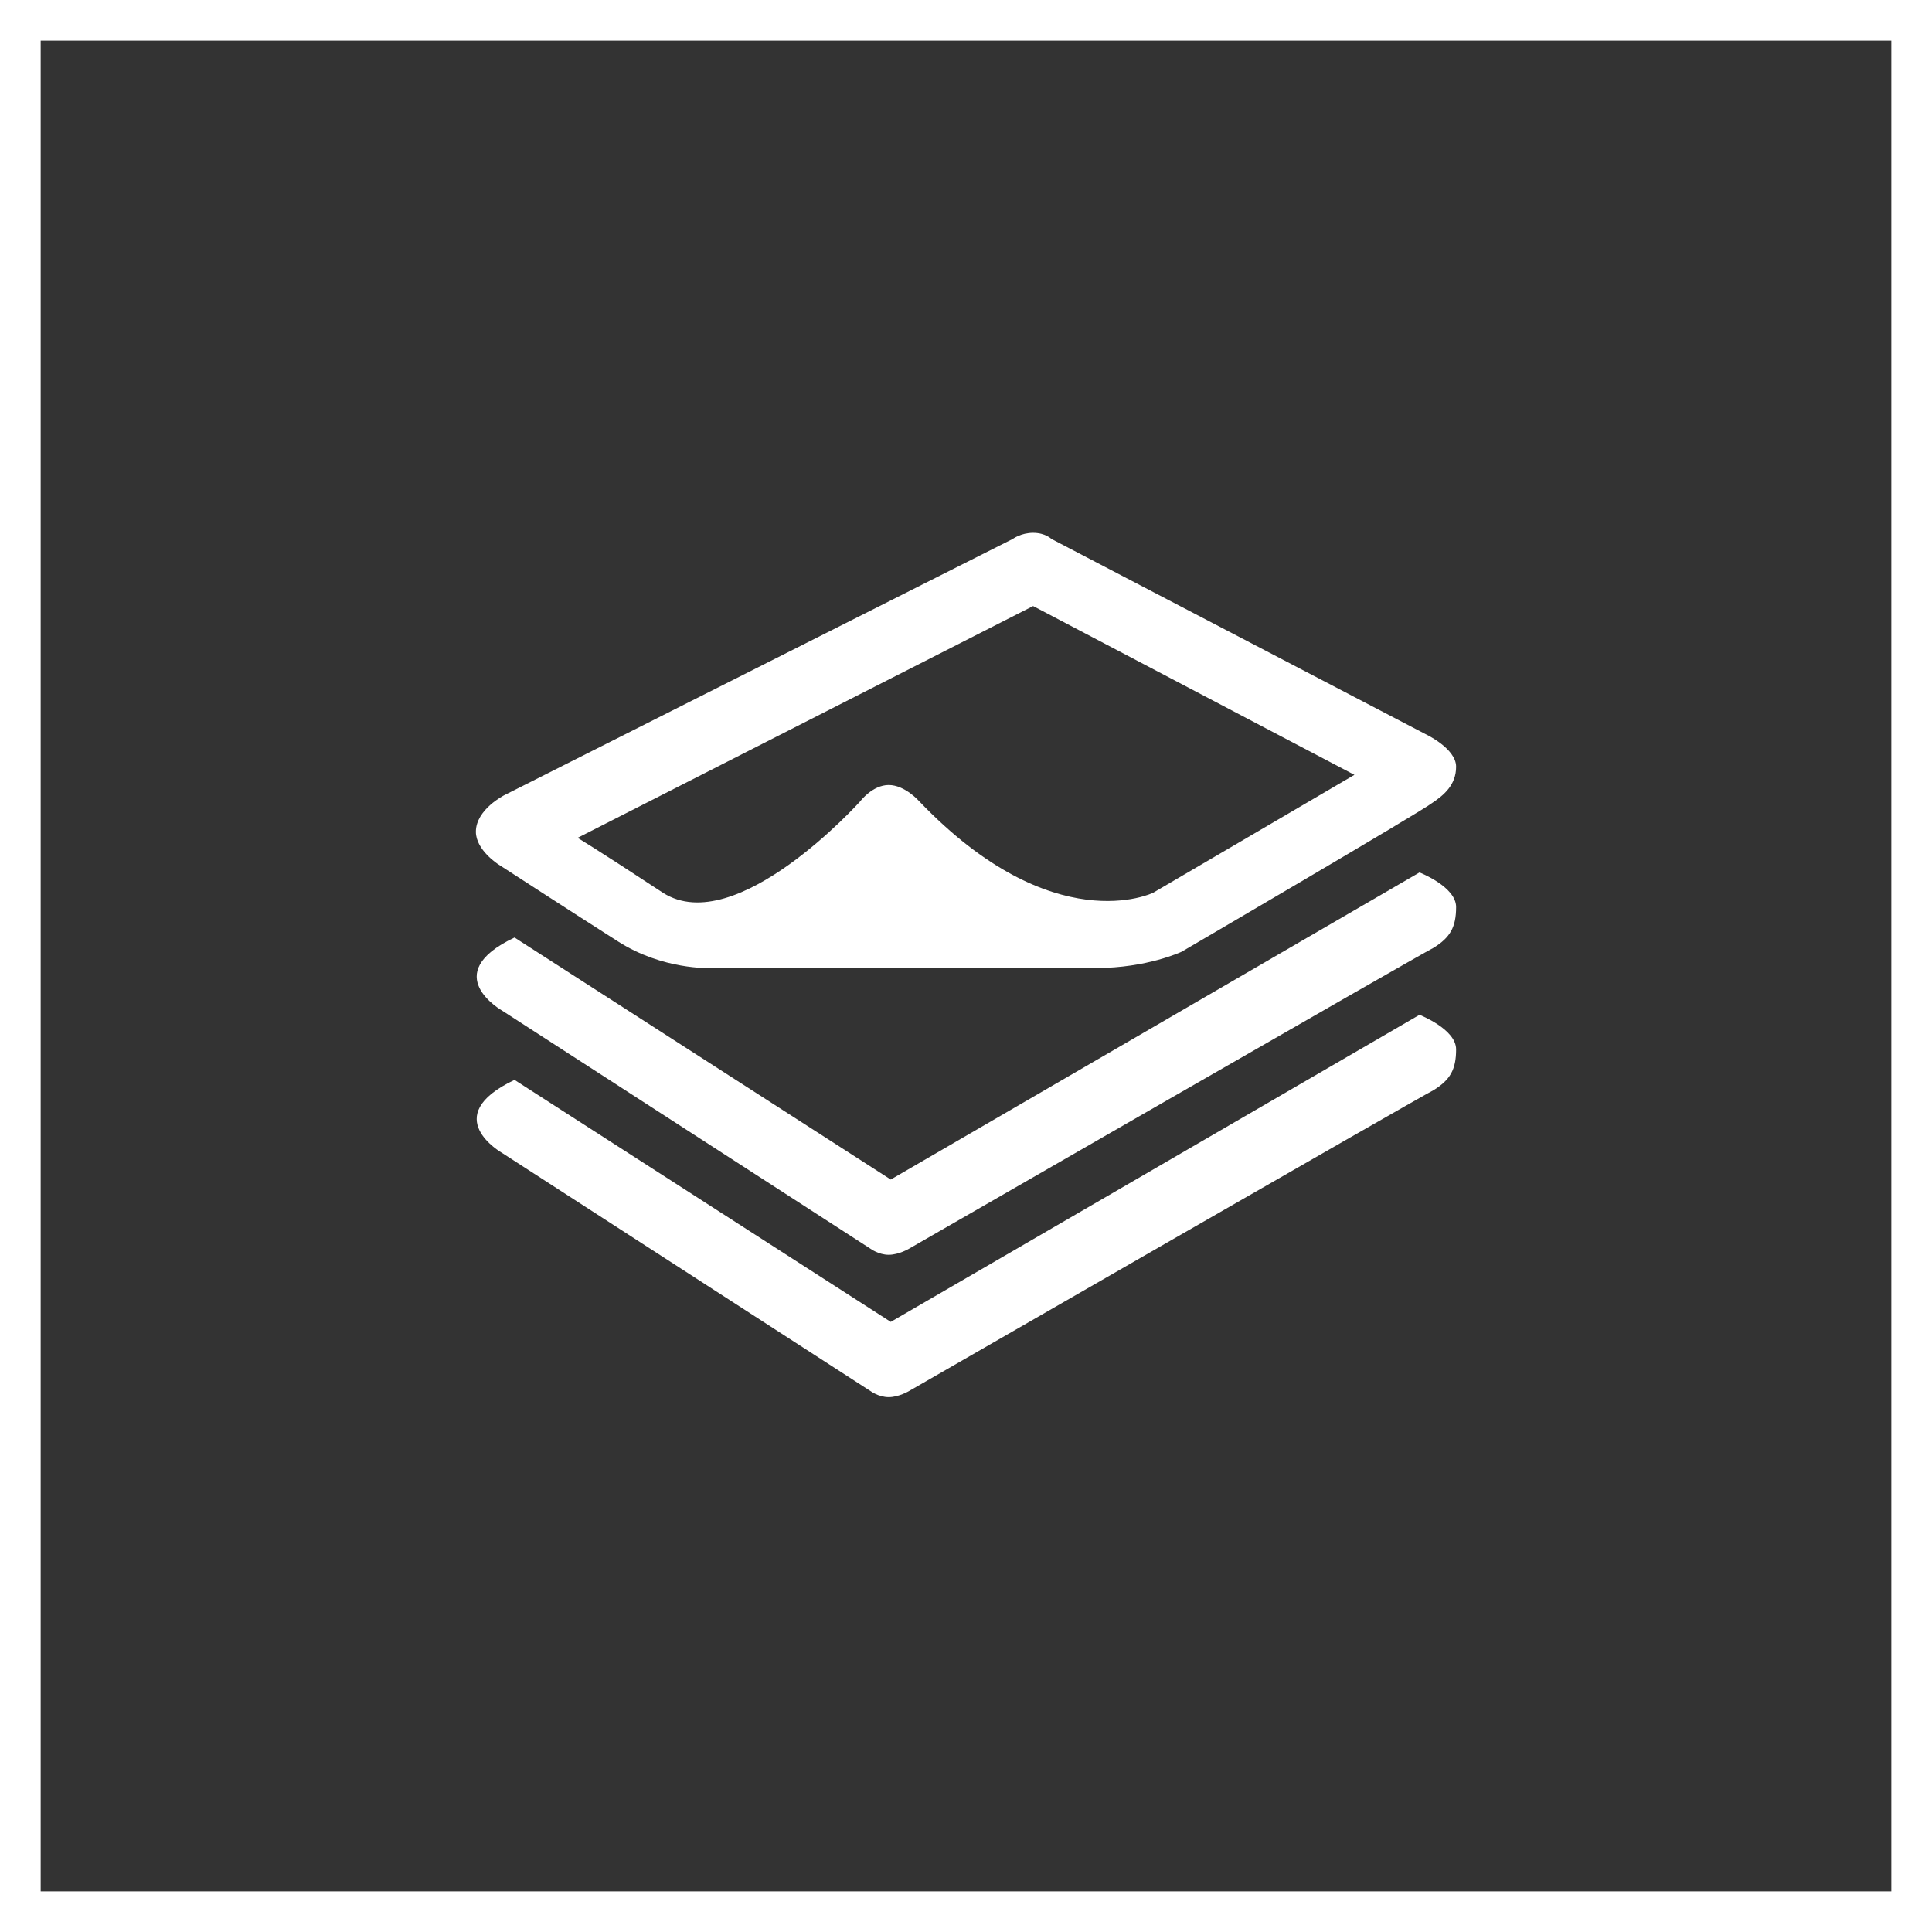
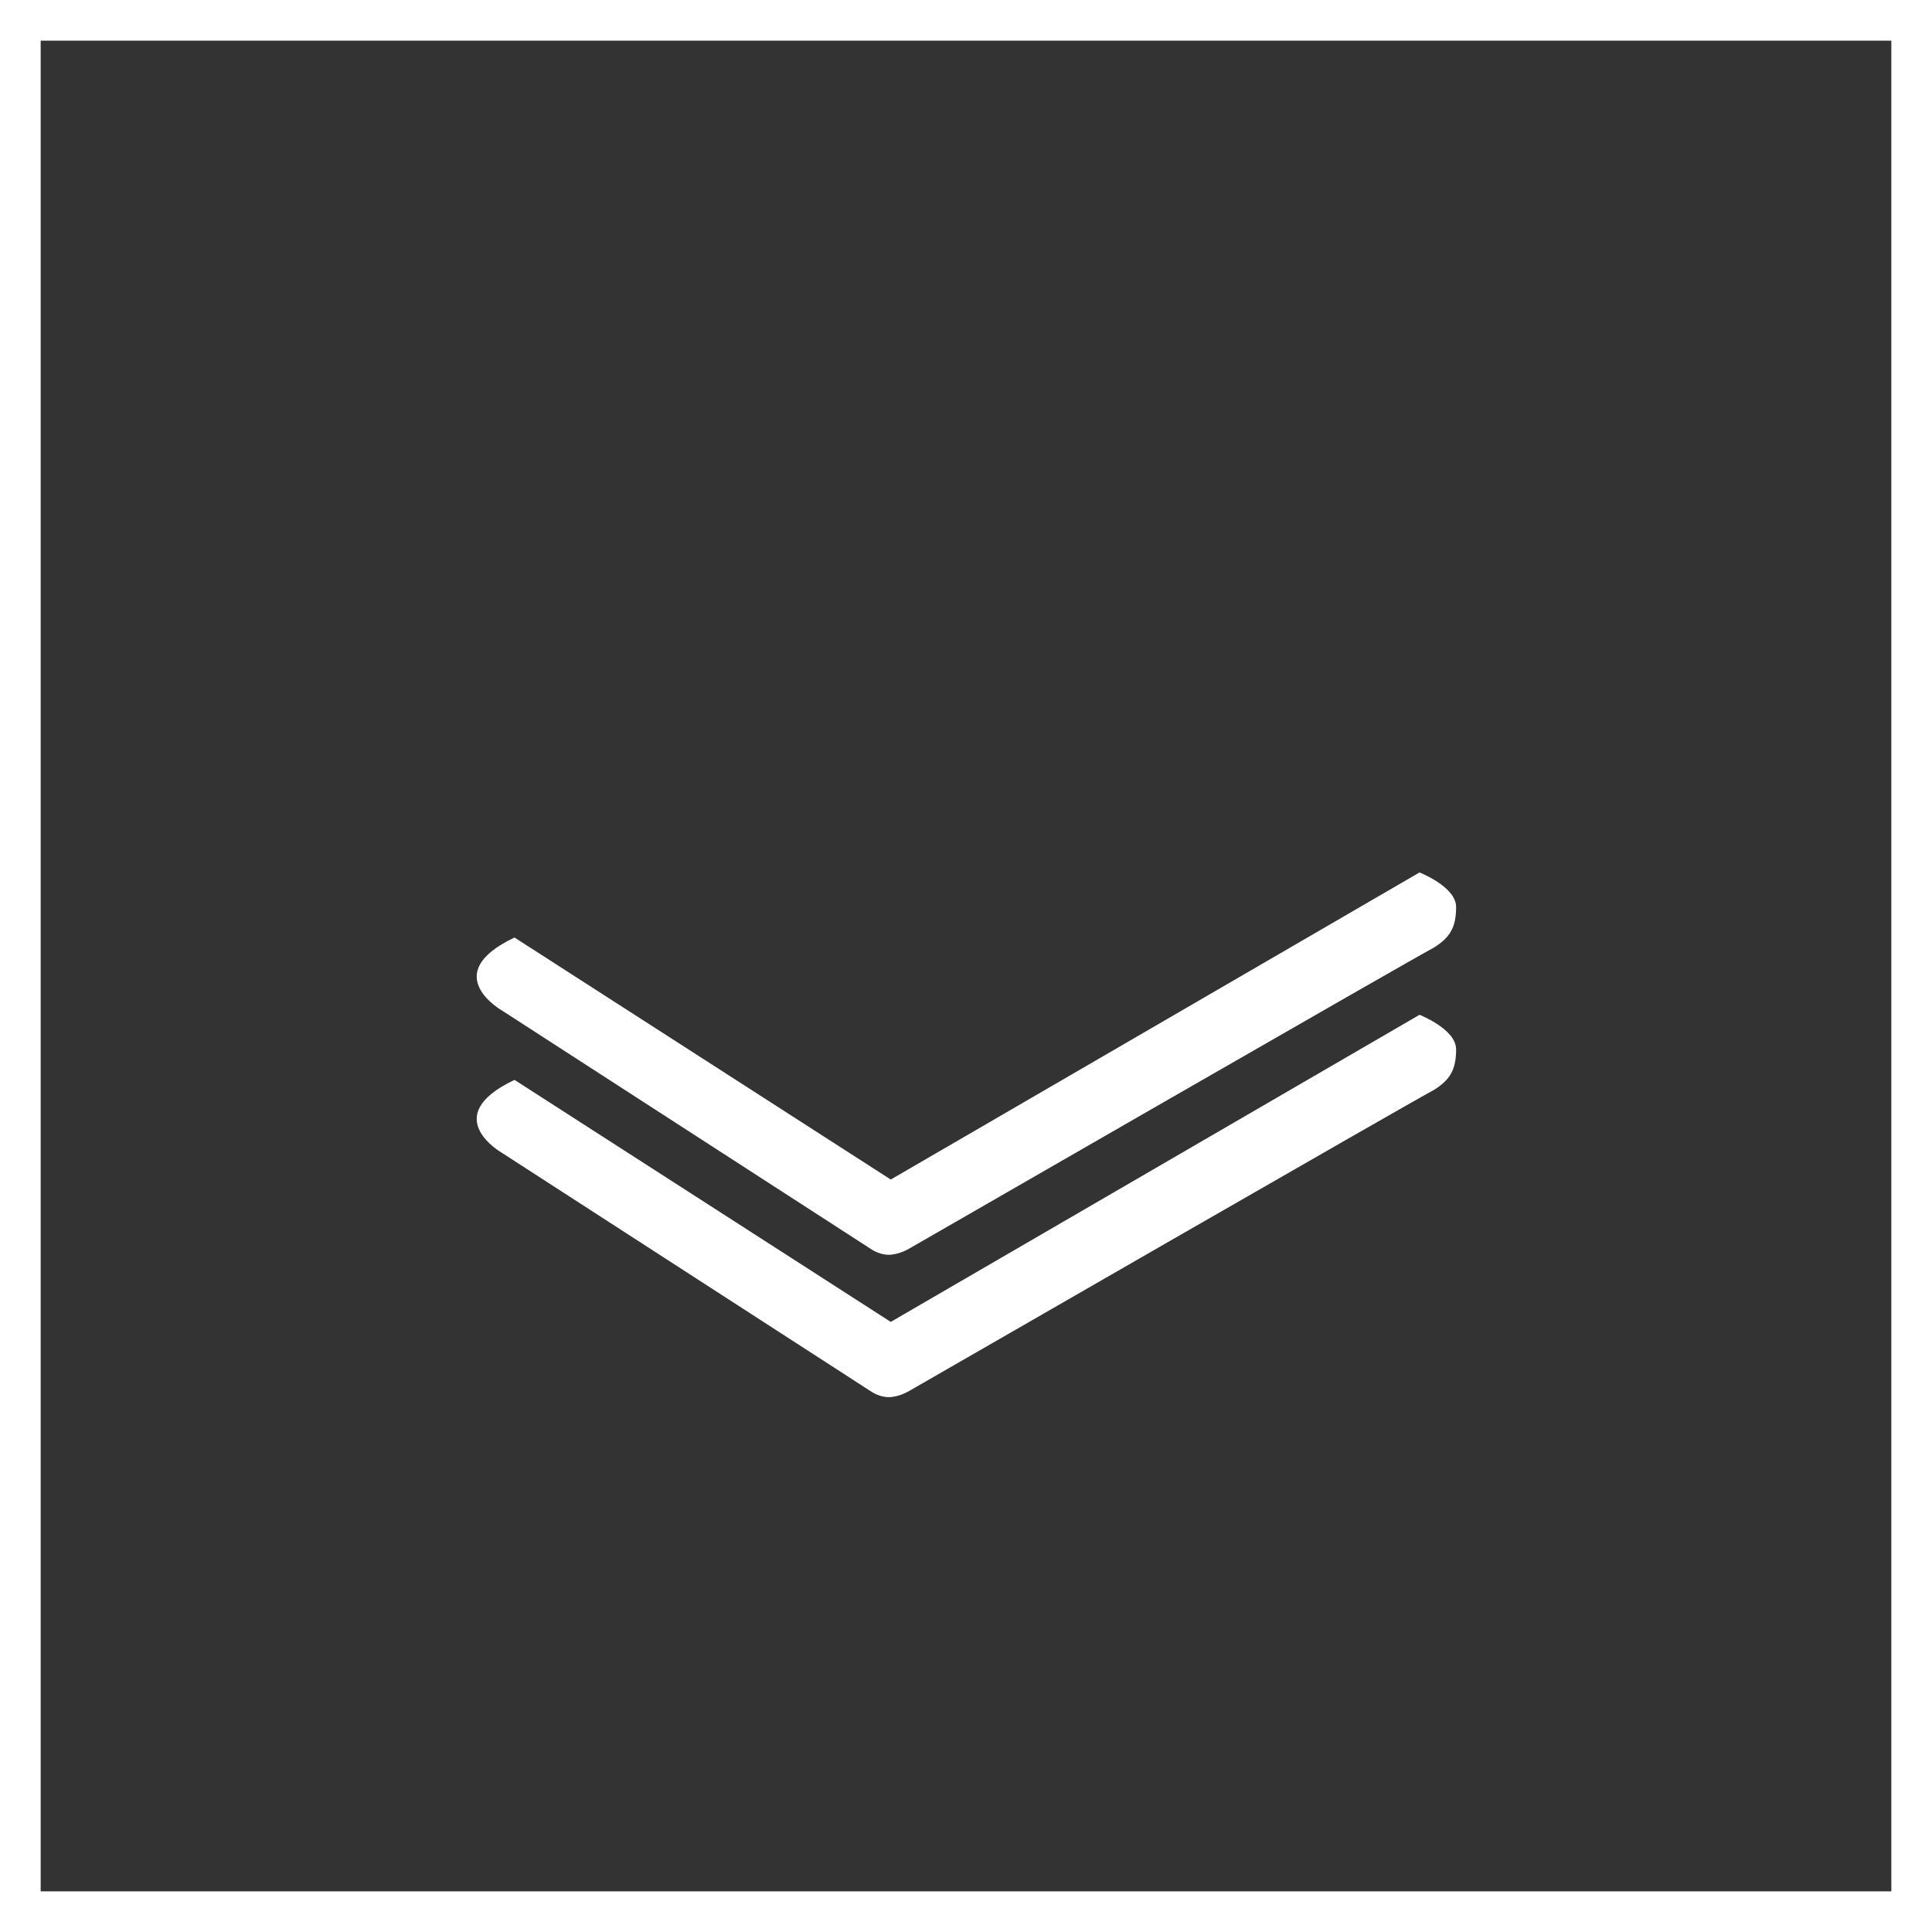
<svg xmlns="http://www.w3.org/2000/svg" xmlns:xlink="http://www.w3.org/1999/xlink" version="1.1" id="Layer_1" x="0px" y="0px" viewBox="0 0 95 95" style="enable-background:new 0 0 95 95;" xml:space="preserve">
  <rect x="0" y="0" width="95" height="95" fill="#333333" stroke="none" />
  <style type="text/css">
	.st0{fill:#FFFFFF;}
	.st1{clip-path:url(#SVGID_2_);fill:#FFFFFF;}
</style>
  <path class="st0" d="M2,2h91v91H2V2z M0,95h95V0H0V95z" />
  <g>
    <defs>
      <rect id="SVGID_1_" width="95" height="95" />
    </defs>
    <clipPath id="SVGID_2_">
      <use xlink:href="#SVGID_1_" style="overflow:visible;" />
    </clipPath>
-     <path class="st1" d="M66.6,38.1l-9.9,5.8c0,0-4.9,2.4-11.5-4.5c0,0-0.7-0.8-1.5-0.8c-0.8,0-1.4,0.8-1.4,0.8s-6.1,6.8-9.7,4.5   c-3.5-2.3-4.2-2.7-4.2-2.7l22.4-11.4L66.6,38.1z M71.6,37.7c0-0.9-1.5-1.6-1.5-1.6l-18.4-9.6c0,0-0.3-0.3-0.9-0.3s-1,0.3-1,0.3   l-25,12.6c0,0-1.4,0.7-1.4,1.8c0,0.9,1.1,1.6,1.1,1.6s3.7,2.4,5.9,3.8c2.2,1.4,4.5,1.3,4.5,1.3h19c2.5,0,4.2-0.8,4.2-0.8   s11.8-6.9,12.3-7.3C71,39.1,71.6,38.6,71.6,37.7" />
    <path class="st1" d="M25.3,46.1L43.8,58l26-15.1c0,0,1.8,0.7,1.8,1.7c0,1-0.3,1.5-1.1,2C69.7,47,44.7,61.4,44.7,61.4   s-0.5,0.3-1,0.3c-0.5,0-0.9-0.3-0.9-0.3L24.7,49.7C24.7,49.7,21.5,47.9,25.3,46.1" />
    <path class="st1" d="M25.3,53.1L43.8,65l26-15.1c0,0,1.8,0.7,1.8,1.7c0,1-0.3,1.5-1.1,2C69.7,54,44.7,68.4,44.7,68.4   s-0.5,0.3-1,0.3c-0.5,0-0.9-0.3-0.9-0.3L24.7,56.7C24.7,56.7,21.5,54.9,25.3,53.1" />
  </g>
</svg>